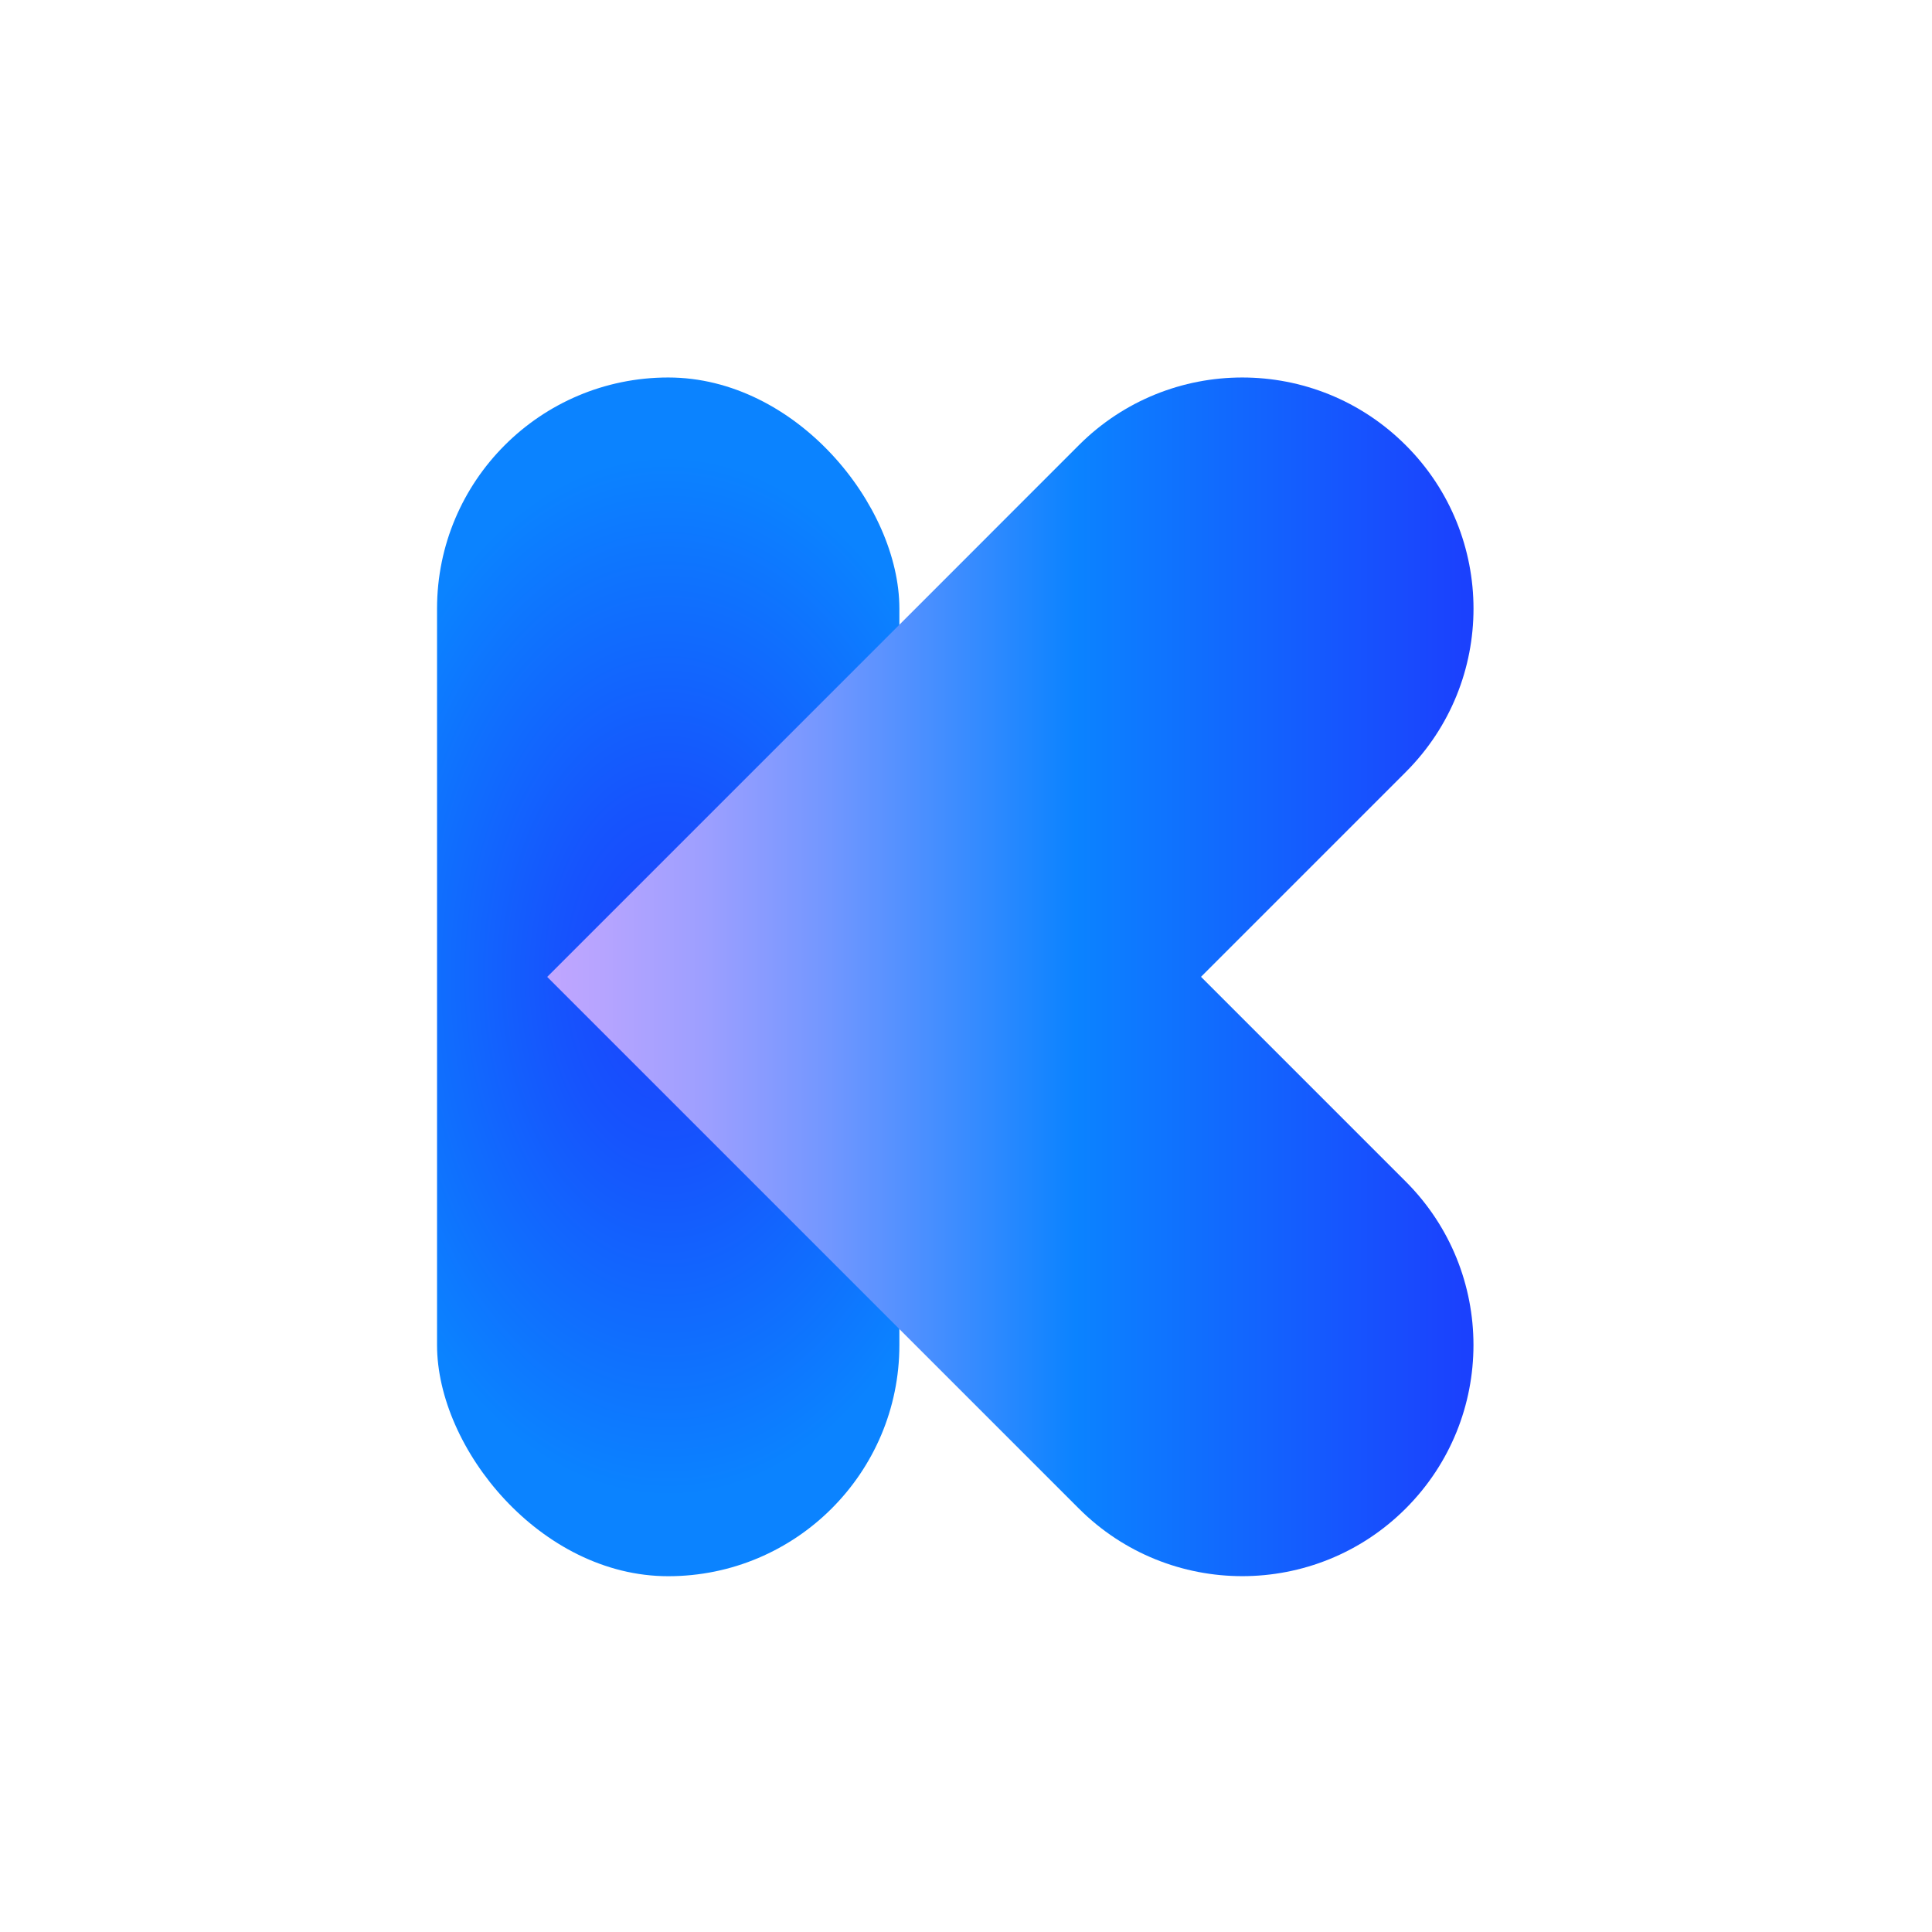
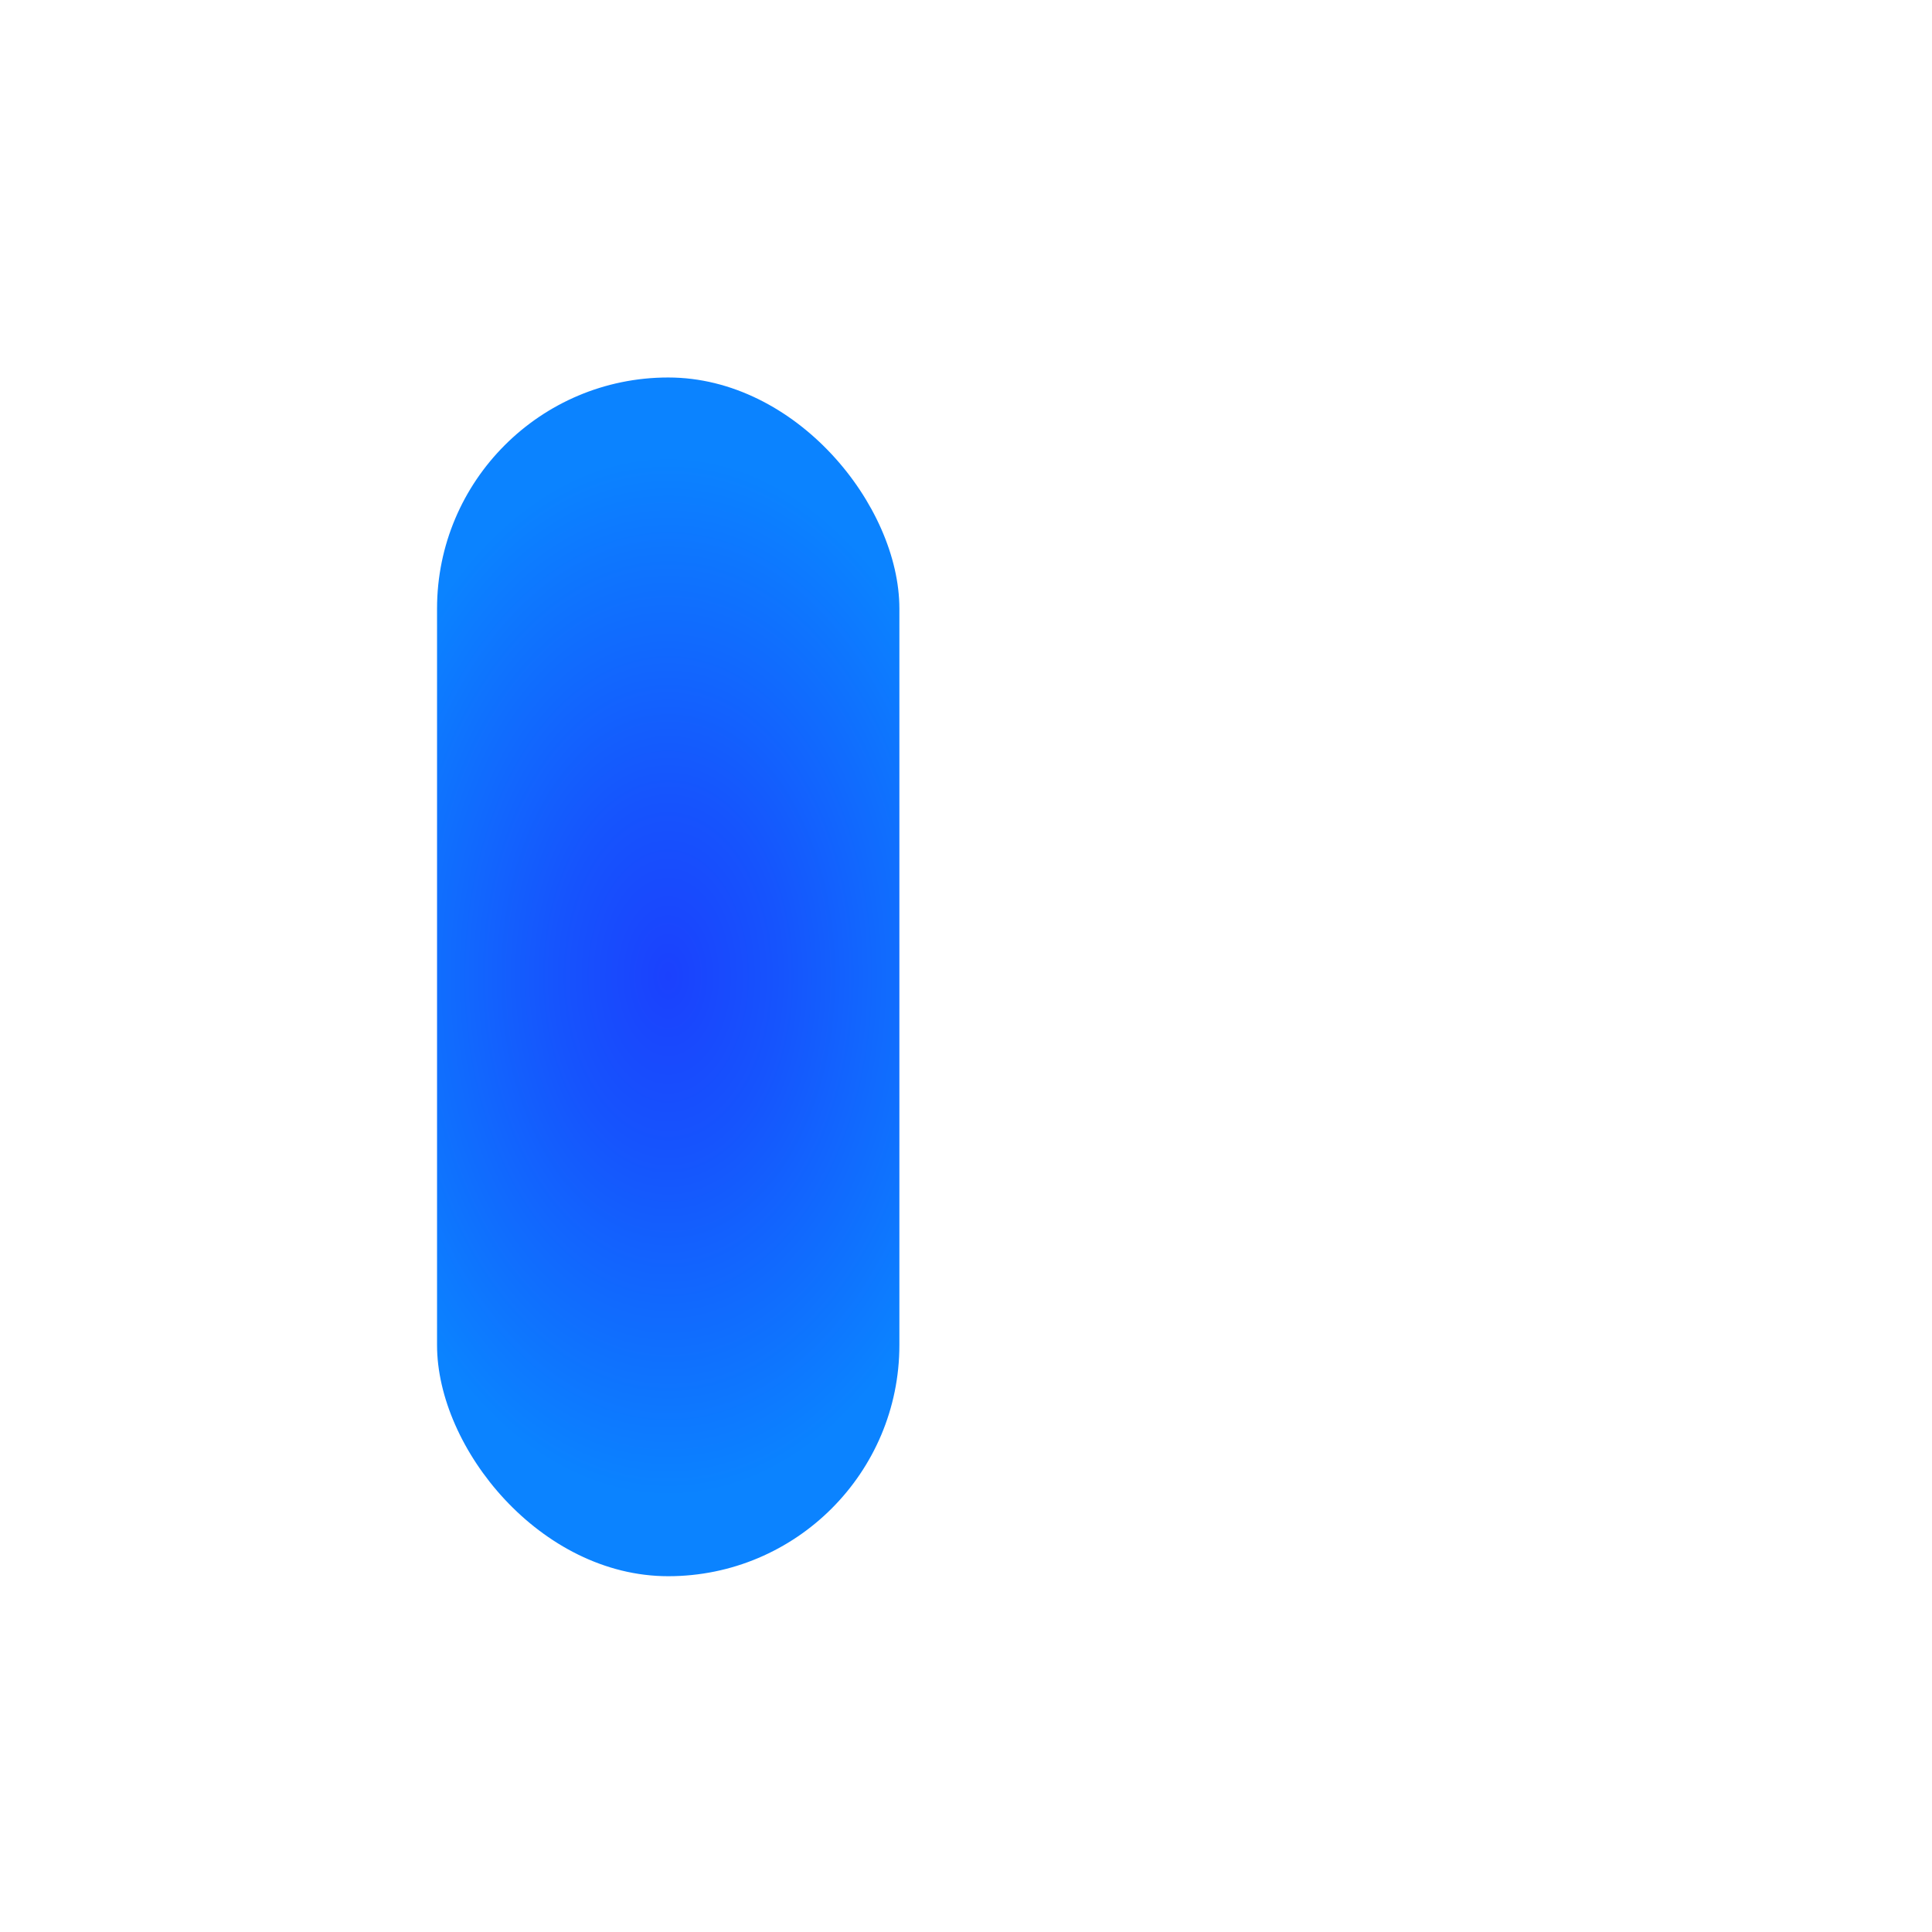
<svg xmlns="http://www.w3.org/2000/svg" id="Layer_1" data-name="Layer 1" viewBox="0 0 1080 1080">
  <defs>
    <style>
      .cls-1 {
        fill: url(#linear-gradient);
      }

      .cls-2 {
        fill: url(#radial-gradient);
      }
    </style>
    <radialGradient id="radial-gradient" cx="373.54" cy="546.07" fx="373.54" fy="546.07" r="253.92" gradientTransform="translate(0 -311.62) scale(1 1.57)" gradientUnits="userSpaceOnUse">
      <stop offset="0" stop-color="#1b41fd" />
      <stop offset=".25" stop-color="#1654fd" />
      <stop offset=".73" stop-color="#0b83ff" />
    </radialGradient>
    <linearGradient id="linear-gradient" x1="305.9" y1="546.06" x2="823.7" y2="546.06" gradientUnits="userSpaceOnUse">
      <stop offset="0" stop-color="#c0a6ff" />
      <stop offset=".06" stop-color="#b6a4ff" />
      <stop offset=".17" stop-color="#9d9fff" />
      <stop offset=".3" stop-color="#7397ff" />
      <stop offset=".45" stop-color="#3a8cff" />
      <stop offset=".57" stop-color="#0b83ff" />
      <stop offset=".99" stop-color="#1b41fd" />
    </linearGradient>
  </defs>
  <rect class="cls-2" x="244.31" y="211.02" width="258.45" height="670.09" rx="129.22" ry="129.22" />
-   <path class="cls-1" d="m671.37,546.04l114.45-114.45c25.24-25.24,37.88-58.28,37.88-91.33s-12.64-66.19-37.88-91.38c-50.48-50.48-132.28-50.48-182.76,0l-114.4,114.45-182.71,182.71-.05.05,297.16,297.16c25.24,25.24,58.33,37.83,91.38,37.83s66.14-12.59,91.38-37.83c50.48-50.48,50.48-132.28,0-182.76l-114.45-114.45Z" />
</svg>